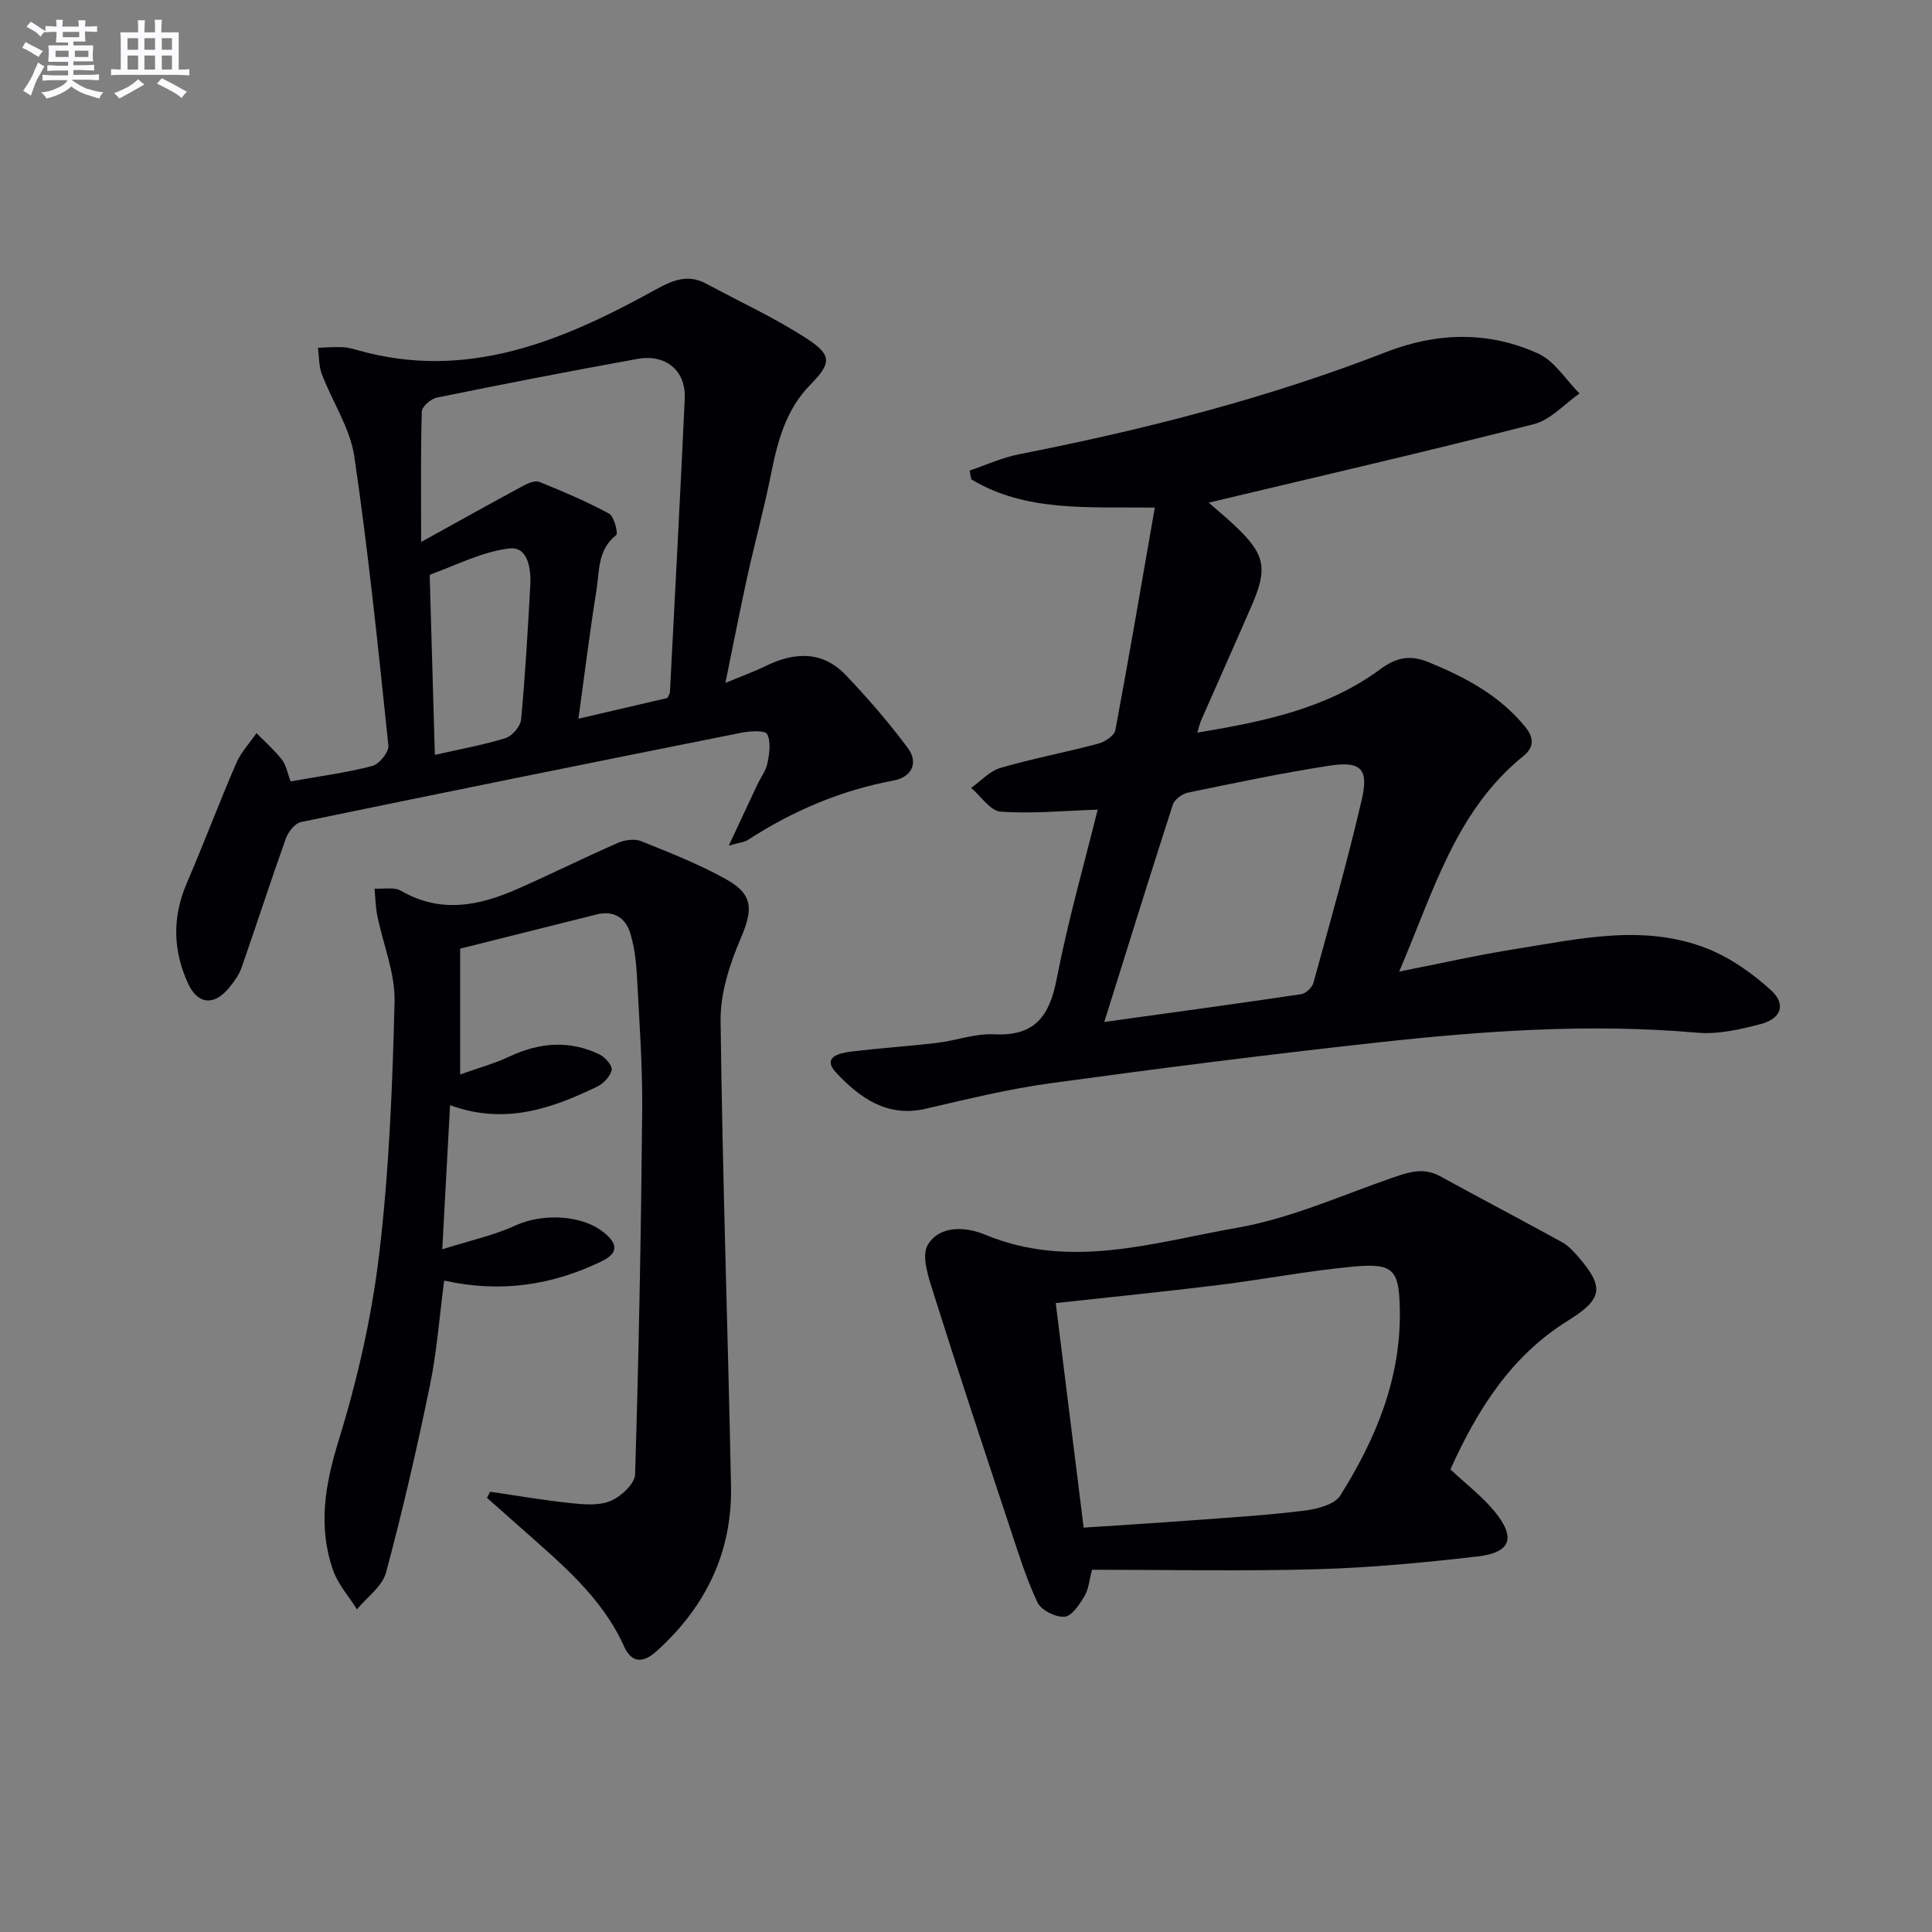
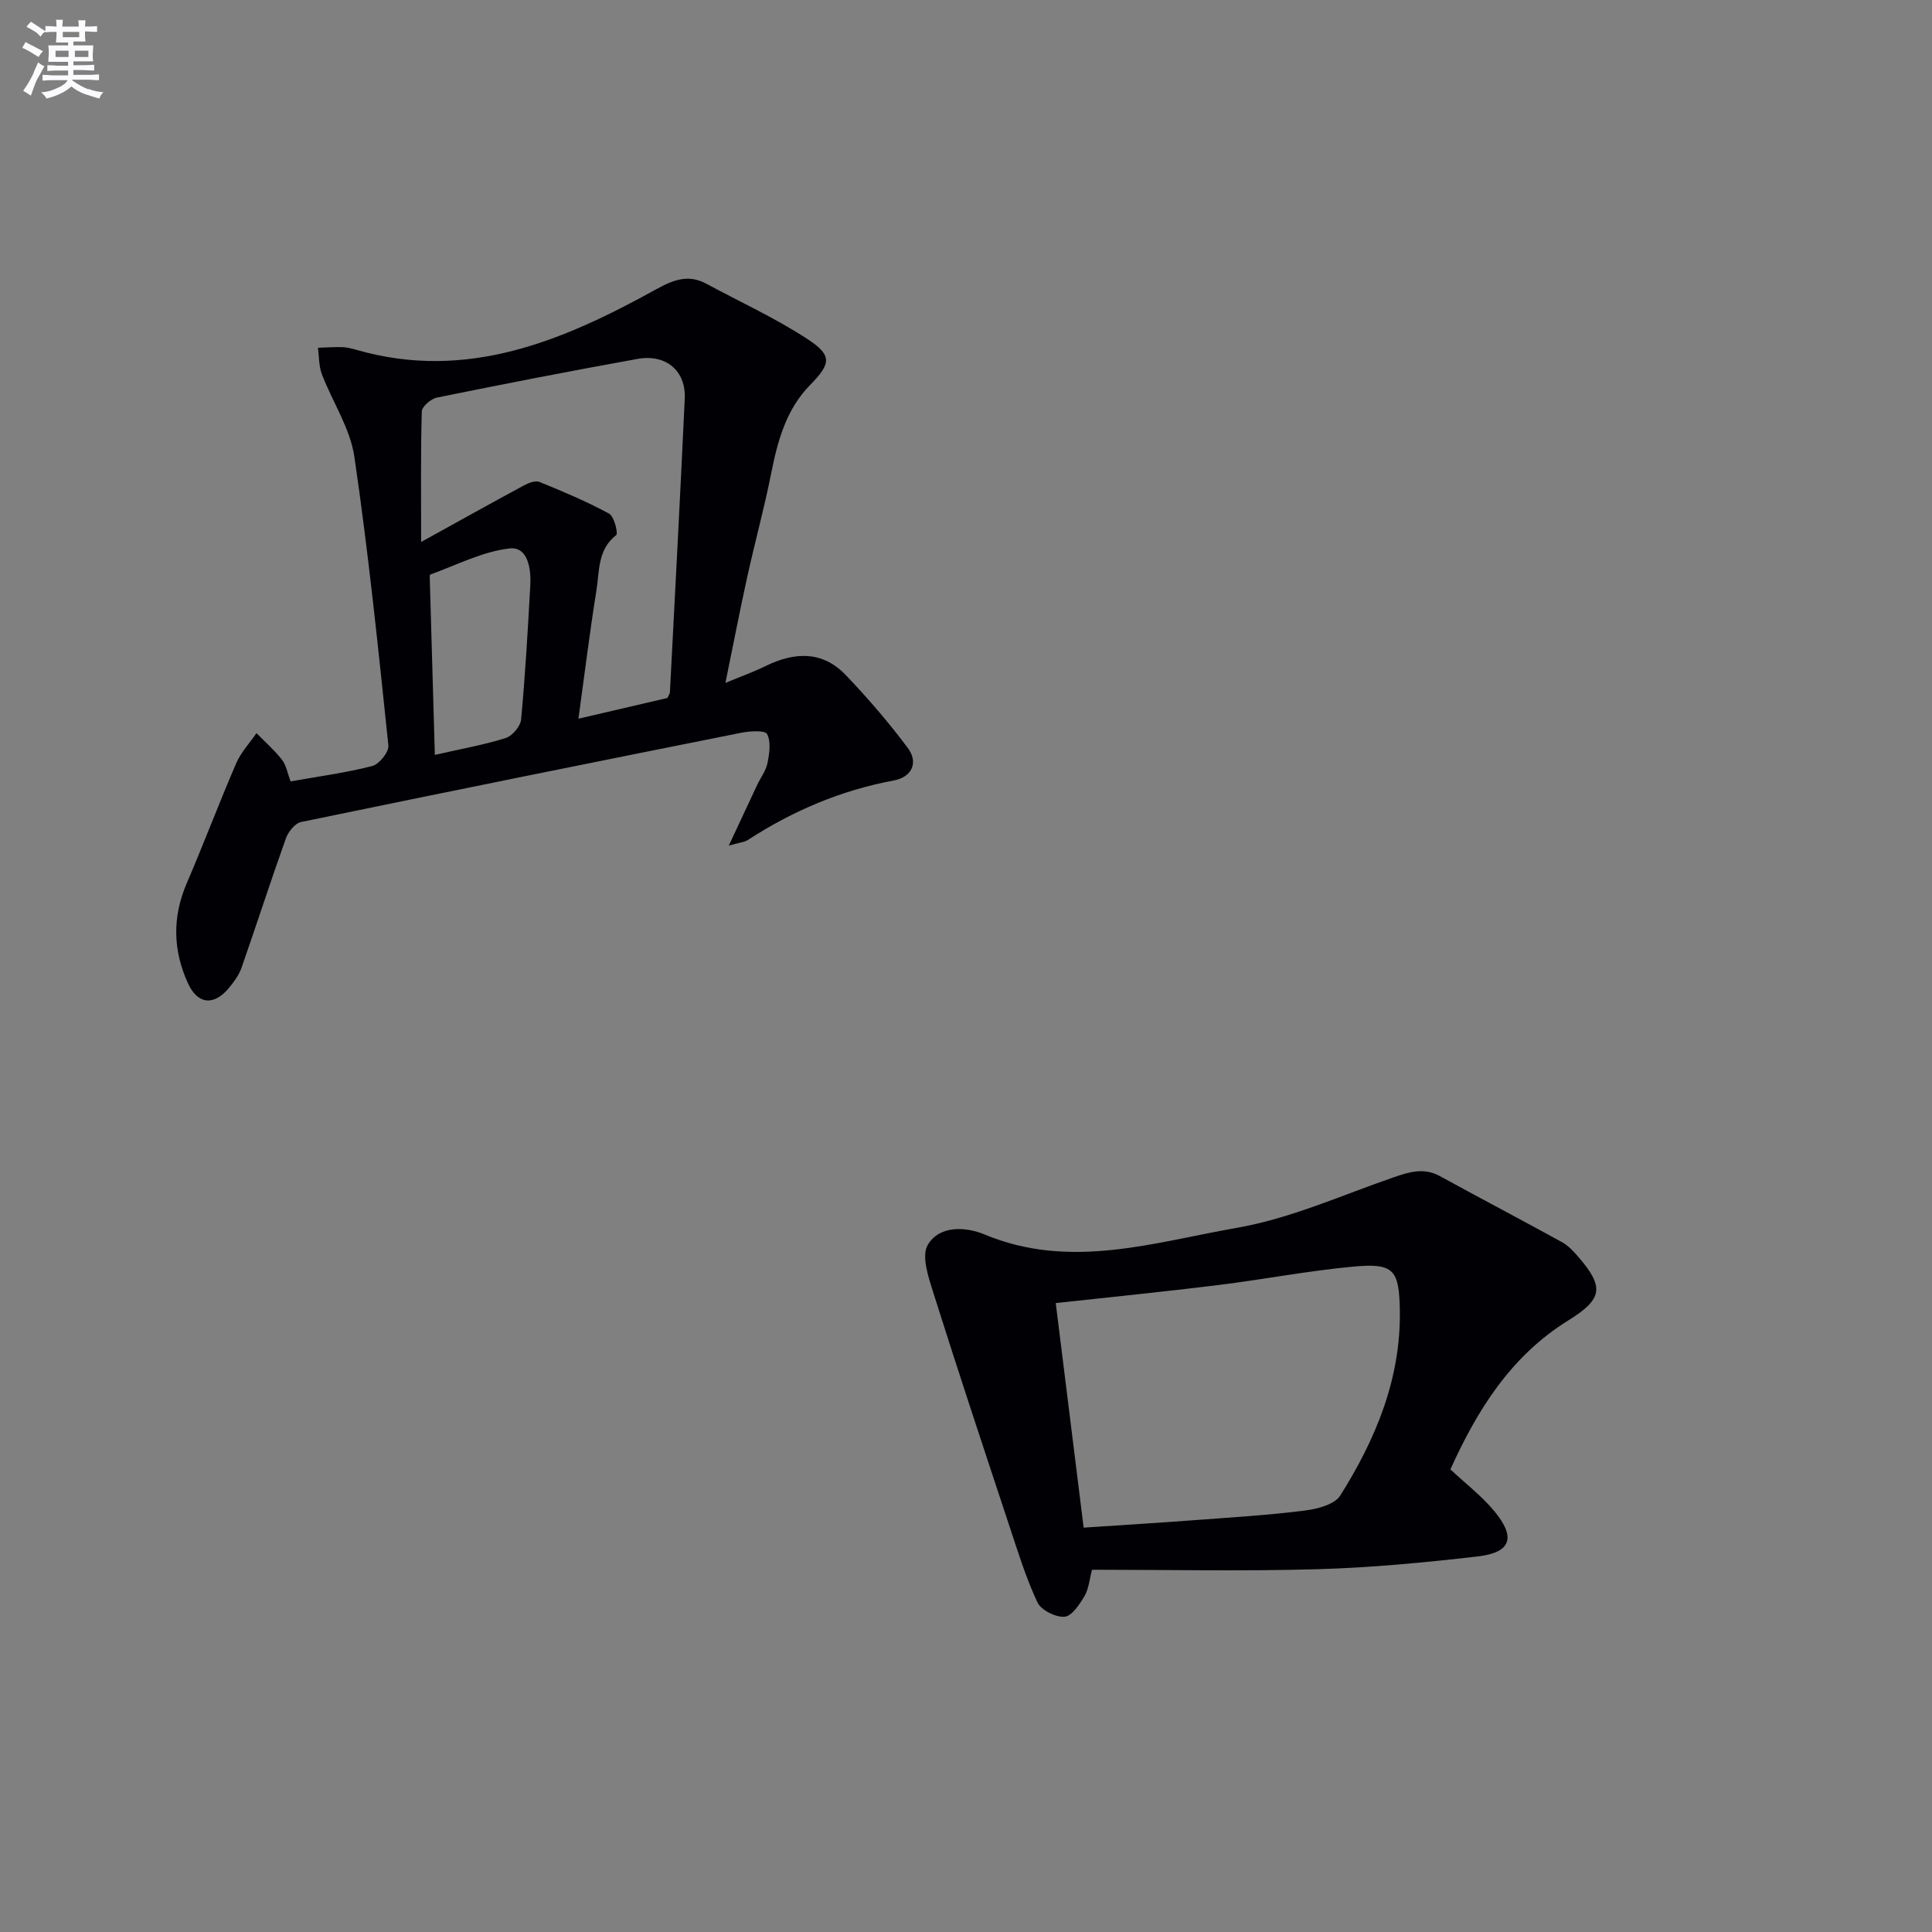
<svg xmlns="http://www.w3.org/2000/svg" enable-background="new 0 0 400 400" viewBox="0 0 400 400">
  <rect x="0" y="0" width="400" height="400" fill="#808080" stroke="none" />
  <g fill="#010105">
-     <path d="m227.26 167.63c-7.04.23-13.61.88-20.09.41-2.14-.16-4.08-3.19-6.1-4.92 2.01-1.42 3.84-3.49 6.08-4.14 6.67-1.94 13.53-3.23 20.25-5.02 1.36-.36 3.3-1.64 3.52-2.78 2.83-15.09 5.4-30.22 8.17-46.09-14.01-.15-26.76.92-38-5.85-.11-.61-.23-1.22-.34-1.82 3.39-1.14 6.7-2.67 10.18-3.36 25.91-5.09 51.43-11.58 76.08-21.18 10.57-4.11 21.22-4.34 31.47.33 3.4 1.55 5.72 5.44 8.54 8.26-3.13 2.17-5.97 5.45-9.43 6.34-22.26 5.69-44.65 10.85-67.34 16.26 1.8 1.58 3.79 3.21 5.64 4.98 6.04 5.76 6.61 8.61 3.25 16.35-3.44 7.92-6.97 15.8-10.44 23.7-.26.58-.39 1.21-.82 2.59 13.77-2.3 26.83-4.97 37.88-13.13 3.42-2.52 6.27-3 10.02-1.46 7.62 3.12 14.72 6.88 20.04 13.44 1.88 2.31 1.74 4.25-.43 6-14.09 11.39-18.63 28.18-25.71 44.61 8.62-1.69 16.34-3.44 24.14-4.68 13.27-2.1 26.7-5.28 39.83 0 4.76 1.92 9.26 5.11 13.07 8.6 3.11 2.85 2.07 5.82-2.15 6.94-4.27 1.13-8.86 2.18-13.18 1.8-22.18-1.95-44.22-.39-66.22 2.03-22.61 2.48-45.19 5.35-67.73 8.44-8.68 1.19-17.25 3.3-25.81 5.28-7.97 1.84-13.6-2.27-18.44-7.39-3.13-3.32.56-4.14 3-4.44 5.93-.74 11.9-1.11 17.83-1.82 3.95-.47 7.89-1.97 11.78-1.77 8.49.44 11.51-3.78 12.99-11.53 2.32-11.99 5.71-23.8 8.47-34.98zm1.37 43.96c14.27-1.98 27.54-3.79 40.78-5.76.97-.14 2.26-1.4 2.53-2.38 3.46-12.6 7.05-25.18 10-37.9 1.48-6.4-.2-8.02-6.72-7.02-9.81 1.51-19.53 3.57-29.25 5.57-1.19.25-2.79 1.4-3.14 2.47-4.73 14.63-9.28 29.32-14.2 45.02z" />
    <path d="m60.17 161.78c5.91-1.05 11.5-1.79 16.91-3.19 1.44-.37 3.48-2.91 3.33-4.26-2.09-19.97-4.13-39.96-7.05-59.81-.87-5.88-4.54-11.32-6.72-17.04-.64-1.68-.56-3.64-.81-5.48 1.68-.05 3.36-.18 5.03-.13.98.03 1.98.29 2.93.56 22.9 6.59 42.79-1.88 62.15-12.58 3.45-1.91 6.58-3.11 10.27-1.12 7 3.77 14.28 7.11 20.91 11.43 5.27 3.43 4.93 5.13.59 9.56-4.99 5.1-6.72 11.62-8.07 18.39-1.42 7.14-3.35 14.17-4.92 21.28-1.53 6.95-2.88 13.94-4.53 22 3.19-1.33 5.86-2.28 8.38-3.52 5.94-2.9 11.7-3.15 16.51 1.87 4.57 4.77 8.9 9.81 12.85 15.09 2.32 3.09.8 6.07-2.84 6.75-10.96 2.04-20.93 6.28-30.23 12.31-.79.51-1.86.57-3.97 1.18 2.22-4.74 4.04-8.67 5.89-12.59.71-1.51 1.81-2.92 2.12-4.5.39-1.98.76-4.4-.08-6-.43-.82-3.57-.63-5.36-.27-30.4 6.07-60.78 12.2-91.13 18.48-1.25.26-2.65 2.03-3.14 3.39-3.17 8.87-6.06 17.84-9.17 26.74-.53 1.53-1.57 2.95-2.61 4.21-3.09 3.76-6.48 3.44-8.47-.9-3.14-6.83-3.3-13.73-.28-20.75 3.53-8.23 6.69-16.62 10.24-24.85.98-2.26 2.78-4.17 4.2-6.24 1.78 1.81 3.71 3.5 5.27 5.49.89 1.14 1.13 2.75 1.8 4.5zm27.02-49.57c8-4.42 14.61-8.11 21.27-11.7.96-.52 2.39-1.08 3.24-.73 4.89 1.99 9.77 4.05 14.4 6.56 1.06.57 1.92 4.09 1.47 4.45-3.87 3.02-3.44 7.44-4.08 11.41-1.4 8.73-2.48 17.52-3.73 26.6 6.73-1.57 12.67-2.95 18.42-4.29.27-.6.51-.89.52-1.19 1.05-20.26 2.13-40.51 3.07-60.77.27-5.76-3.86-9.31-9.79-8.24-13.88 2.5-27.72 5.2-41.54 8.01-1.23.25-3.08 1.86-3.11 2.88-.25 8.43-.14 16.87-.14 27.01zm2.84 44.08c5.4-1.23 10.12-2.06 14.65-3.48 1.38-.43 3.08-2.43 3.21-3.85.86-9.24 1.39-18.5 1.9-27.77.19-3.45-.49-8.07-4.3-7.64-5.6.64-10.96 3.44-16.4 5.4-.18.06-.1.94-.09 1.44.34 11.76.67 23.51 1.03 35.9z" />
-     <path d="m101.47 308.85c5.55.8 11.09 1.77 16.66 2.35 2.75.29 5.88.57 8.29-.45 2.15-.91 5.01-3.55 5.07-5.5.77-25.08 1.24-50.17 1.47-75.26.08-9.3-.59-18.62-1.09-27.92-.16-2.96-.51-6-1.37-8.82-.98-3.24-3.43-4.82-7-3.92-9.33 2.34-18.66 4.68-28.23 7.08v26.05c3.7-1.33 7.08-2.25 10.21-3.72 6.22-2.92 12.43-3.43 18.66-.42 1.16.56 2.7 2.35 2.5 3.22-.29 1.34-1.73 2.83-3.06 3.47-9.4 4.5-19.03 7.95-30.4 3.81-.53 9.82-1.03 19.16-1.61 29.83 5.72-1.81 10.66-2.86 15.13-4.92 5.55-2.56 13.87-2.3 18.48 1.57 2.67 2.24 2.95 4.13-.72 5.89-10.21 4.91-20.8 6.54-32.5 3.94-.98 7.46-1.51 14.71-2.96 21.77-2.67 12.96-5.64 25.88-9.07 38.66-.77 2.88-3.95 5.11-6.02 7.64-1.68-2.68-3.92-5.17-4.94-8.08-3.15-8.98-1.71-17.61 1.1-26.73 3.89-12.61 6.89-25.68 8.44-38.77 2.06-17.31 2.75-34.81 3.18-52.25.14-5.89-2.37-11.83-3.57-17.77-.37-1.84-.4-3.74-.58-5.62 1.85.12 4.06-.38 5.49.45 8.24 4.78 16.25 3.09 24.21-.43 6.96-3.07 13.78-6.47 20.75-9.52 1.4-.61 3.44-.86 4.8-.31 5.98 2.42 12.05 4.78 17.66 7.94s5.41 6.31 2.9 12.19c-2.27 5.32-4.23 11.32-4.16 17 .38 32.11 1.52 64.21 2.16 96.32.27 13.77-5.26 25.14-15.51 34.32-2.86 2.56-5.14 2.23-6.63-1.07-4.69-10.39-13.27-17.32-21.46-24.63-2.3-2.05-4.62-4.09-6.93-6.13.23-.43.44-.85.65-1.26z" />
    <path d="m226.09 325c-.54 2.02-.67 3.96-1.56 5.46-1.02 1.72-2.64 4.17-4.14 4.27-1.85.13-4.84-1.36-5.6-2.98-2.37-5.03-4.02-10.42-5.78-15.73-5.31-16.03-10.63-32.07-15.71-48.17-1.03-3.28-2.6-7.78-1.21-10.12 2.4-4.04 7.78-3.81 11.82-2.12 17.66 7.36 35.04 1.59 52.22-1.41 11.11-1.94 21.72-6.77 32.5-10.48 3.22-1.11 6.19-2.02 9.48-.22 8.41 4.61 16.9 9.06 25.31 13.69 1.27.7 2.35 1.87 3.32 2.99 5.49 6.34 5.08 8.78-2.09 13.23-11.83 7.34-18.79 18.49-24.36 30.81 3.1 2.91 6.44 5.46 9.06 8.61 4.57 5.51 3.52 8.62-3.45 9.42-11.04 1.27-22.13 2.33-33.23 2.64-15.46.44-30.93.11-46.58.11zm-1.73-8.72c8.09-.54 15.81-1.01 23.52-1.59 7.45-.56 14.91-1.01 22.31-1.95 2.58-.33 6.13-1.25 7.3-3.11 7.32-11.65 12.55-24.13 12.33-38.28-.13-8.43-1.22-9.88-9.53-9.12-9.4.86-18.7 2.67-28.08 3.83-11 1.36-22.04 2.46-33.63 3.73 1.93 15.44 3.84 30.84 5.78 46.49z" />
  </g>
  <path d="m6.8 9.5c.6.3 1.3.7 2.1 1.1-.4.4-.7.8-.9 1.2-.7-.4-1.3-.8-1.8-1.1s-1.1-.6-1.6-.8c.2-.4.5-.8.7-1.2.4.2.8.5 1.5.8zm.9 6.9c-.3.6-.5 1.1-.7 1.7s-.4 1.1-.6 1.7c-.6-.4-1.1-.7-1.6-1 .7-1 1.2-1.8 1.5-2.4.3-.5.6-1.1.8-1.7.3-.6.5-1.2.8-1.8.3.3.8.6 1.3.8-.7 1.3-1.2 2.2-1.5 2.7zm.1-11c.4.3 1 .7 1.7 1.1-.5.2-.8.6-1.1 1.1-.5-.6-1-1-1.4-1.2s-.9-.6-1.5-.8c.2-.4.5-.7.9-1.1.5.3.9.6 1.4.9zm10.5 13c1 .4 2 .6 3.1.7-.4.4-.7.8-.8 1.3-.9-.2-1.9-.6-3-.9-1-.4-2-.9-2.8-1.6-.5.4-1.1.9-1.9 1.3s-1.9.9-3.3 1.2c-.1-.3-.5-.8-1.1-1.3 1 0 2.1-.3 3.2-.8 1.2-.5 1.9-1 2.3-1.7h-3.2c-.4 0-1 0-2 .1v-1.2c1 0 1.7.1 2 .1h3.3v-1h-2.3c-.2 0-.9 0-2 .1v-1.2c1.2 0 1.9.1 2 .1h2.3v-.8h-4.1c0-.7.1-1.2.1-1.6 0-.5 0-1.1-.1-1.8h4.1v-.6h-2.5c0-.6.1-1.1.1-1.6v-.6h-.5c-.4 0-1 0-1.8.1v-1.3c1.2 0 1.9.1 2.1.1h.2c0-.3 0-.8-.1-1.4h1.4c0 .6-.1 1-.1 1.4h3.4c0-.4 0-.8-.1-1.3h1.5c0 .4-.1.9-.1 1.3.7 0 1.5 0 2.5-.1v1.2c-1 0-1.8-.1-2.5-.1v.6c0 .3 0 .8.1 1.5h-2.5v.8h4.1c0 .7-.1 1.3-.1 1.8s0 1 .1 1.5h-4.1v.8h1.4c.8 0 1.8 0 2.9-.1v1.2c-1 0-1.9-.1-2.8-.1h-1.5v1h3.2c.3 0 1 0 2.1-.1v1.2c-1.1 0-1.8-.1-2.1-.1h-3.4l-.1.1c1.4 1 2.4 1.5 3.4 1.9zm-4.1-6.6v-1.3h-2.7v1.3zm2.2-4.1v-1.1h-3.4v1.1zm1.9 4.1v-1.3h-2.8v1.3z" fill="#fbfafc" />
-   <path d="m37 6.7v2.3 5.4c1 0 1.8 0 2.2-.1v1.3c-.6 0-1.5-.1-2.5-.1h-11.9c-.7 0-1.3 0-1.8.1v-1.3c.5 0 1.1.1 2 .1v-5.2c0-1 0-1.8-.1-2.5h3.7c0-1.3 0-2.1-.1-2.5h1.5c0 .4-.1 1.3-.1 2.5h2.2c0-1.2 0-2.1-.1-2.6h1.5c0 .4-.1 1.3-.1 2.6zm-12.3 13.7c-.3-.4-.7-.8-1.1-1.1 1.1-.4 2.1-.9 2.9-1.3.8-.5 1.5-1 2.1-1.6.4.4.9.8 1.3 1.1-2.5 1.4-4.2 2.4-5.2 2.9zm3.9-10.1v-2.4h-2.2v2.4zm0 4.1v-2.9h-2.2v2.9zm3.5-4.1v-2.4h-2.2v2.4zm0 4.1v-2.9h-2.2v2.9zm.4 2.9 1-1.1c.6.3 1.4.7 2.5 1.3s2 1.1 2.7 1.5c-.4.4-.8.8-1.1 1.3-.8-.8-2.5-1.7-5.1-3zm3.1-7v-2.4h-2.1v2.4zm0 4.1v-2.9h-2.1v2.9z" fill="#fbfafc" />
</svg>